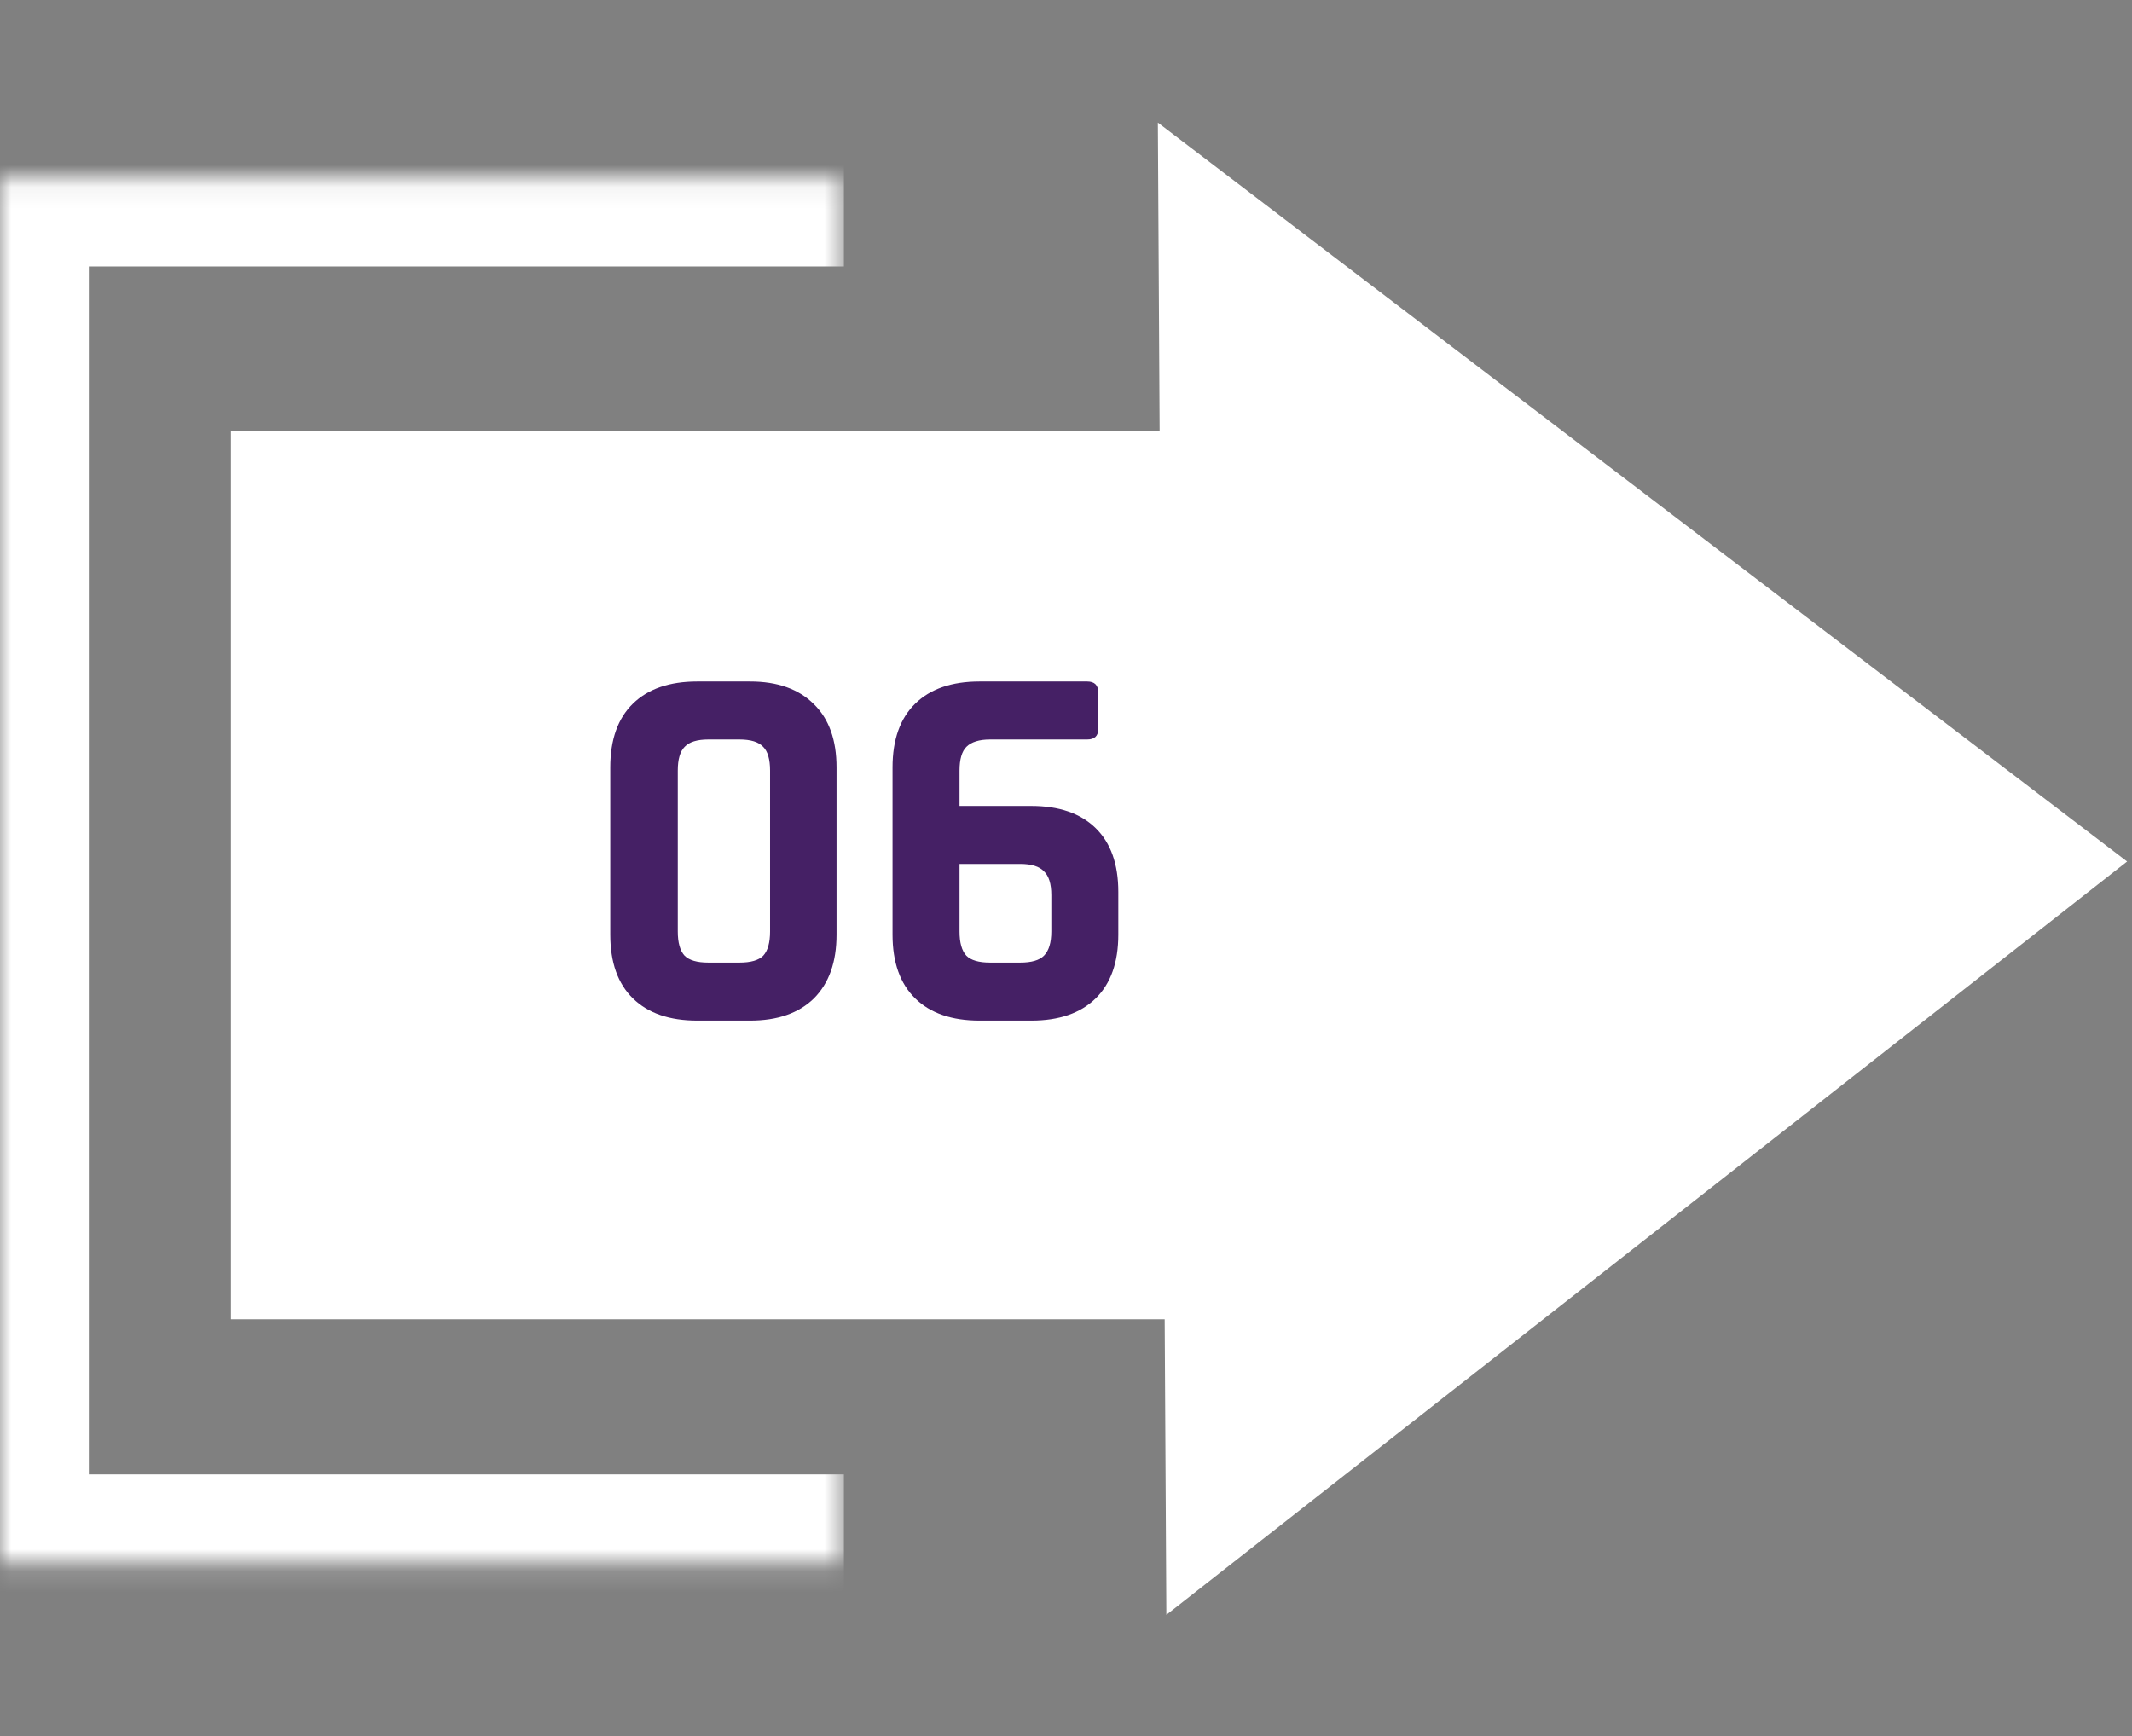
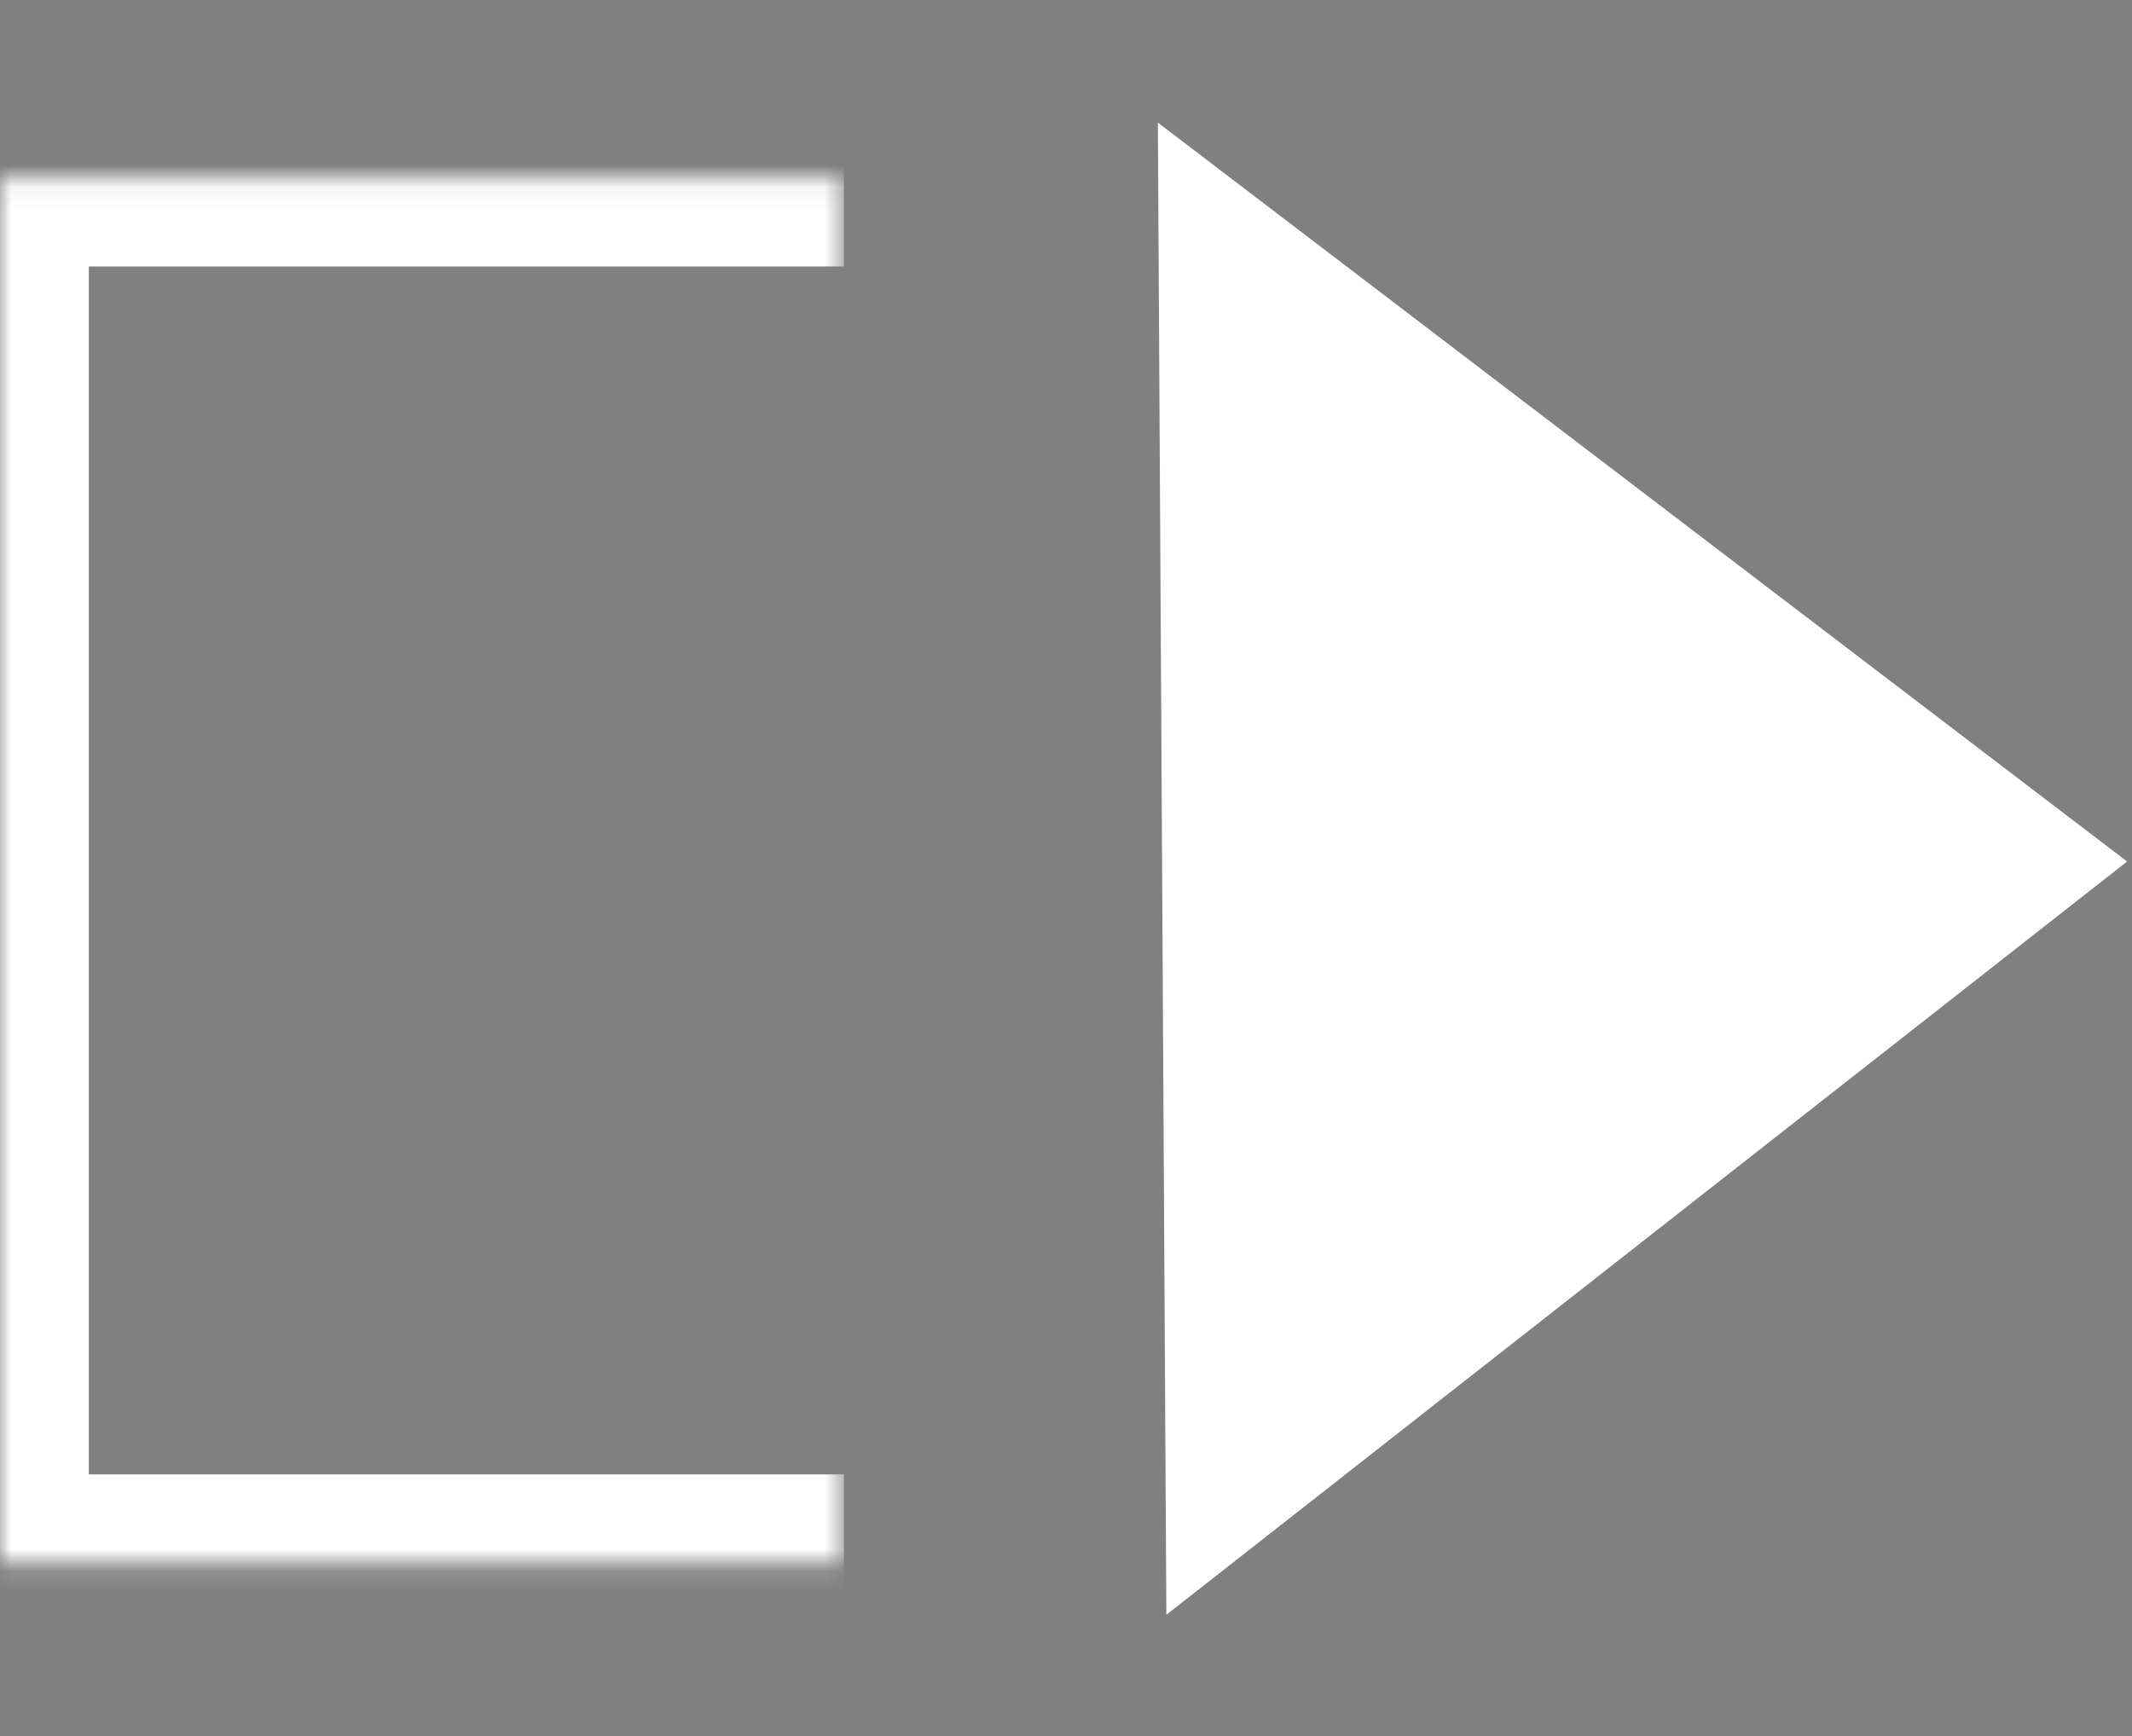
<svg xmlns="http://www.w3.org/2000/svg" width="97" height="79" viewBox="0 0 97 79" fill="none">
  <rect x="0" y="0" width="97" height="79" fill="#808080" stroke="none" />
-   <rect x="10.508" y="19.617" width="43.729" height="40.417" fill="white" />
  <path d="M96.778 39.203L53.066 73.482L52.68 5.579L96.778 39.203Z" fill="white" />
  <mask id="path-3-inside-1_23_57" fill="white">
    <path d="M0 8.083H38.396V71.133H0V8.083Z" />
  </mask>
  <path d="M0 8.083V4.042H-4.042V8.083H0ZM0 71.133H-4.042V75.175H0V71.133ZM0 12.125H38.396V4.042H0V12.125ZM38.396 67.092H0V75.175H38.396V67.092ZM4.042 71.133V8.083H-4.042V71.133H4.042Z" fill="white" mask="url(#path-3-inside-1_23_57)" />
-   <path d="M32.228 43.802H33.645C34.157 43.802 34.517 43.698 34.724 43.49C34.932 43.266 35.036 42.898 35.036 42.386V35.066C35.036 34.554 34.932 34.194 34.724 33.986C34.517 33.762 34.157 33.65 33.645 33.65H32.228C31.716 33.65 31.357 33.762 31.148 33.986C30.941 34.194 30.837 34.554 30.837 35.066V42.386C30.837 42.898 30.941 43.266 31.148 43.49C31.357 43.698 31.716 43.802 32.228 43.802ZM34.124 46.442H31.724C30.46 46.442 29.485 46.106 28.797 45.434C28.108 44.762 27.765 43.794 27.765 42.53V34.922C27.765 33.658 28.108 32.69 28.797 32.018C29.485 31.346 30.46 31.01 31.724 31.01H34.124C35.373 31.01 36.34 31.354 37.029 32.042C37.717 32.714 38.06 33.674 38.06 34.922V42.53C38.06 43.778 37.717 44.746 37.029 45.434C36.34 46.106 35.373 46.442 34.124 46.442ZM45.048 43.802H46.416C46.928 43.802 47.288 43.698 47.496 43.49C47.72 43.266 47.832 42.898 47.832 42.386V40.73C47.832 40.218 47.72 39.858 47.496 39.65C47.288 39.426 46.928 39.314 46.416 39.314H43.656V42.386C43.656 42.898 43.76 43.266 43.968 43.49C44.176 43.698 44.536 43.802 45.048 43.802ZM46.92 46.442H44.568C43.304 46.442 42.328 46.106 41.64 45.434C40.952 44.762 40.608 43.794 40.608 42.53V34.922C40.608 33.658 40.952 32.69 41.64 32.018C42.328 31.346 43.304 31.01 44.568 31.01H49.464C49.8 31.01 49.968 31.178 49.968 31.514V33.17C49.968 33.49 49.8 33.65 49.464 33.65H45.048C44.552 33.65 44.192 33.762 43.968 33.986C43.76 34.194 43.656 34.554 43.656 35.066V36.674H46.92C48.184 36.674 49.16 37.01 49.848 37.682C50.536 38.354 50.88 39.322 50.88 40.586V42.53C50.88 43.794 50.536 44.762 49.848 45.434C49.16 46.106 48.184 46.442 46.92 46.442Z" fill="#452065" />
</svg>